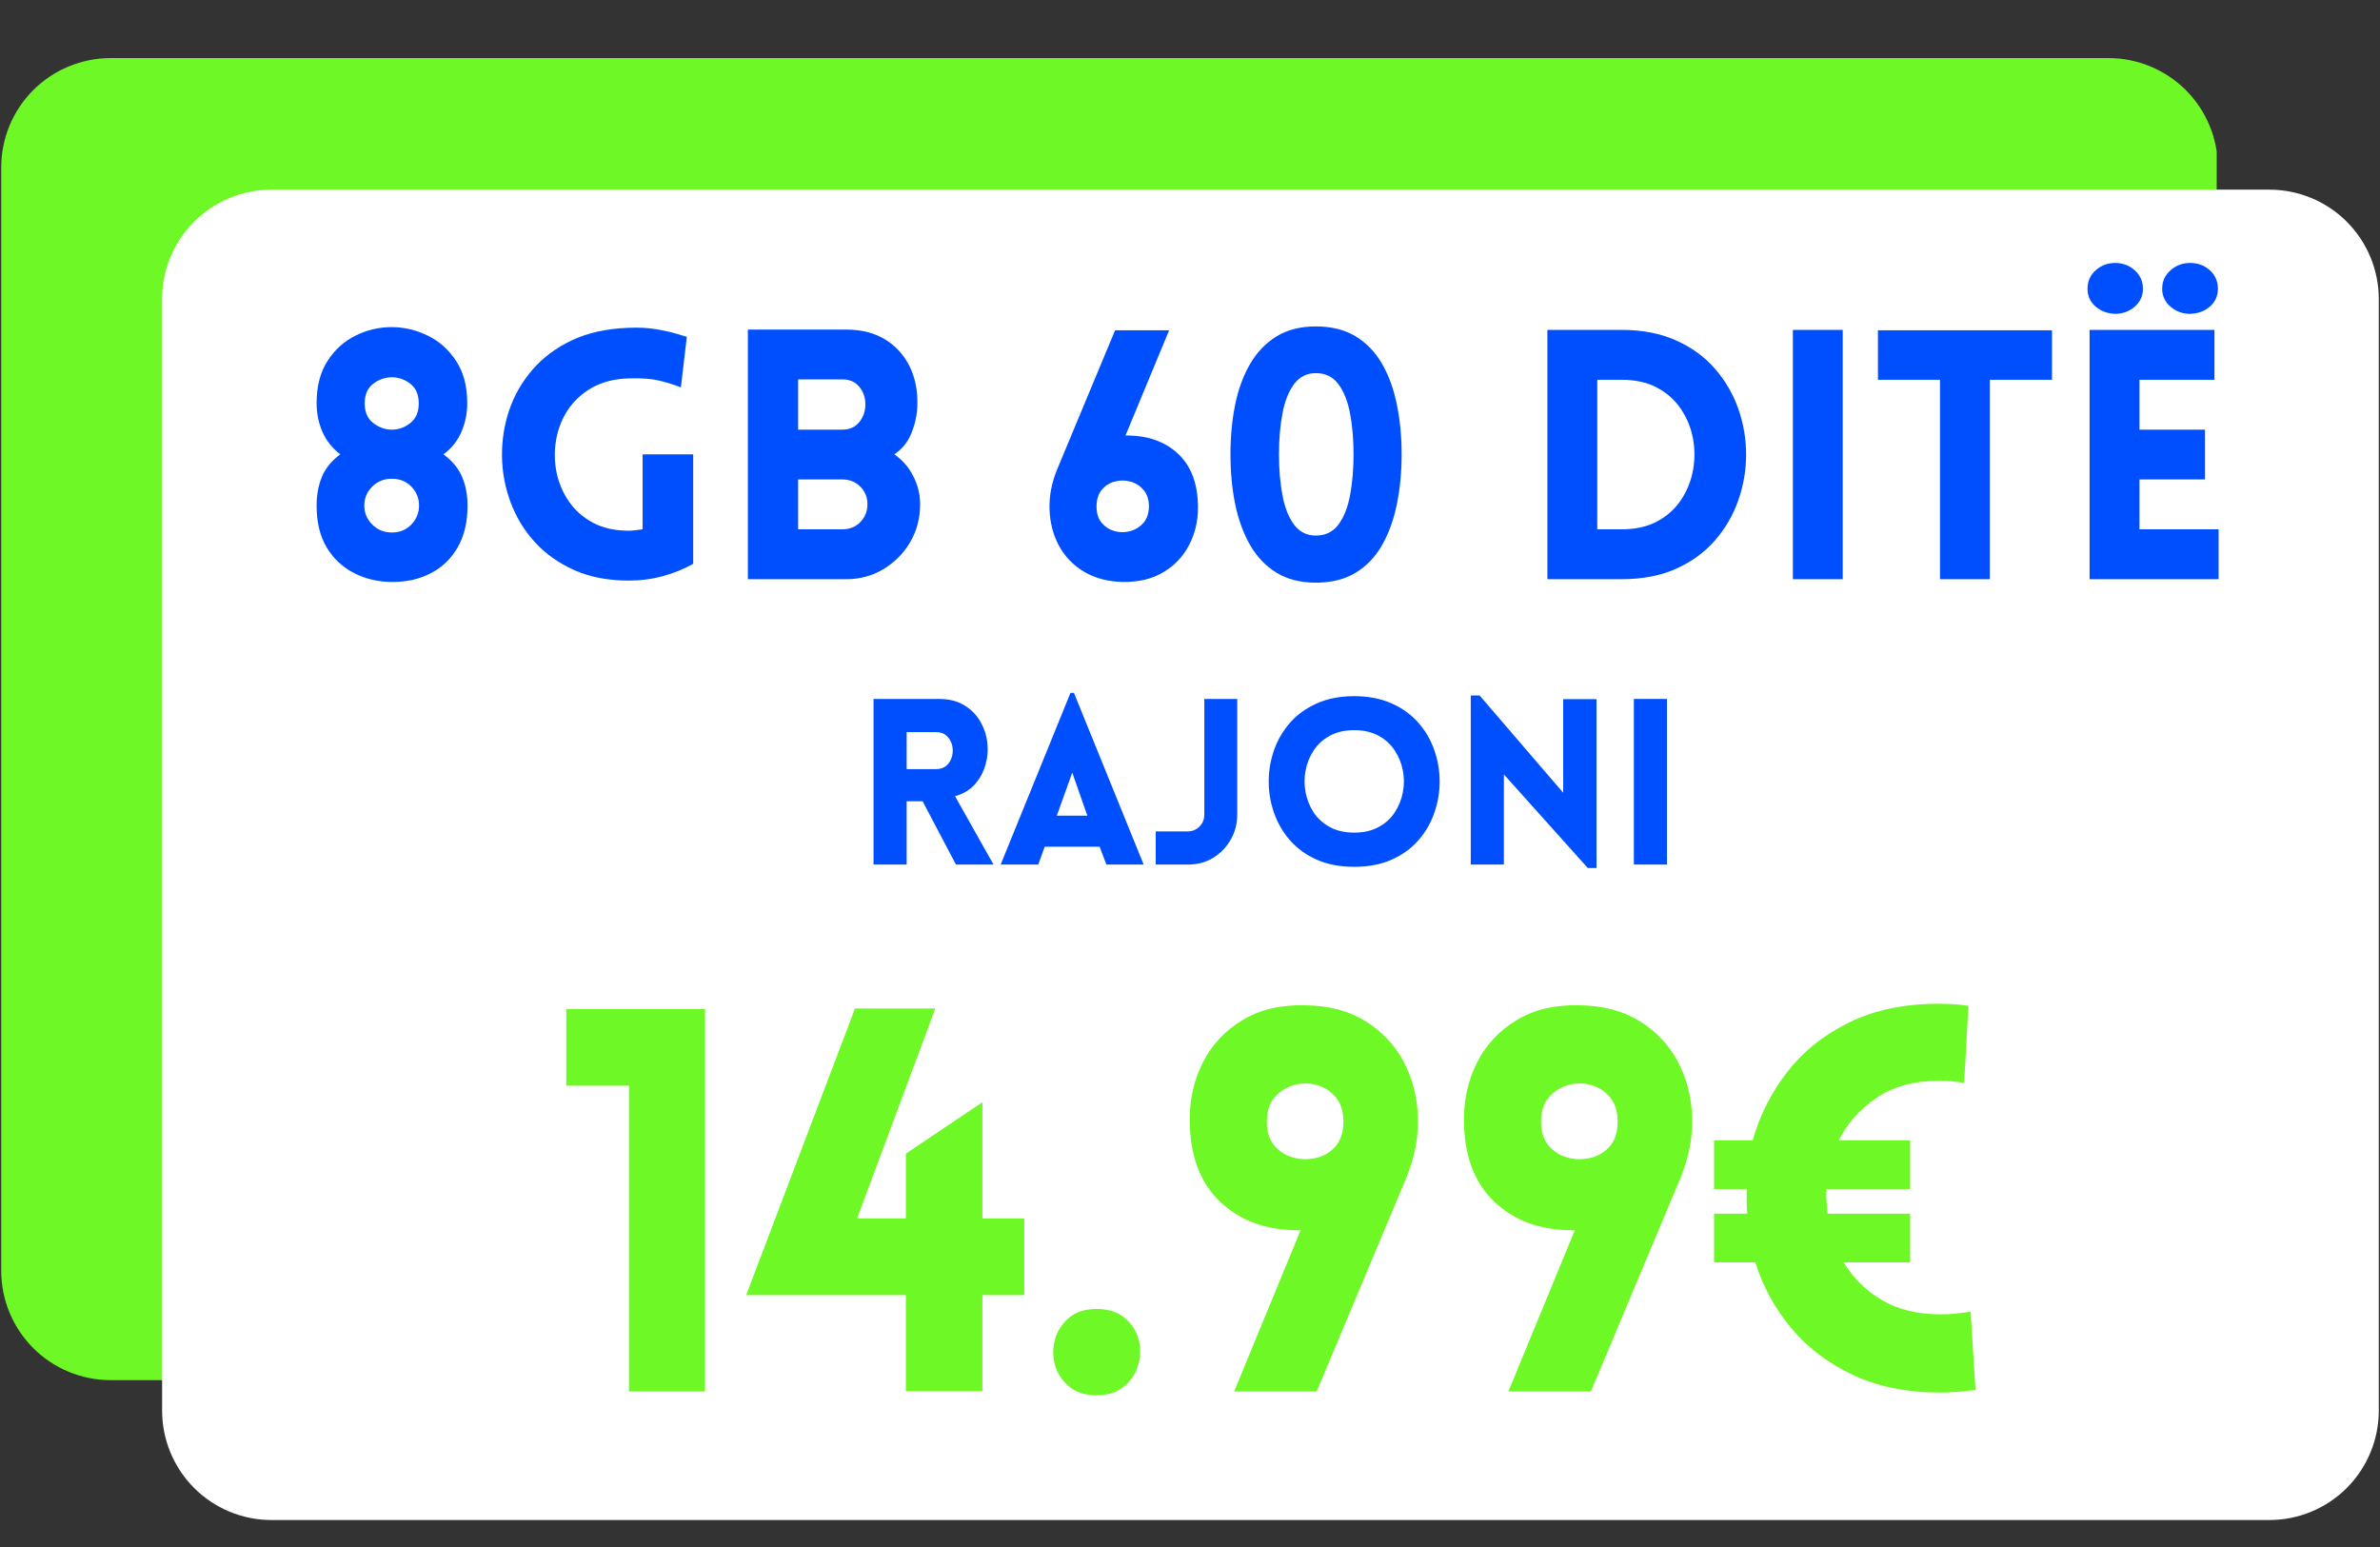
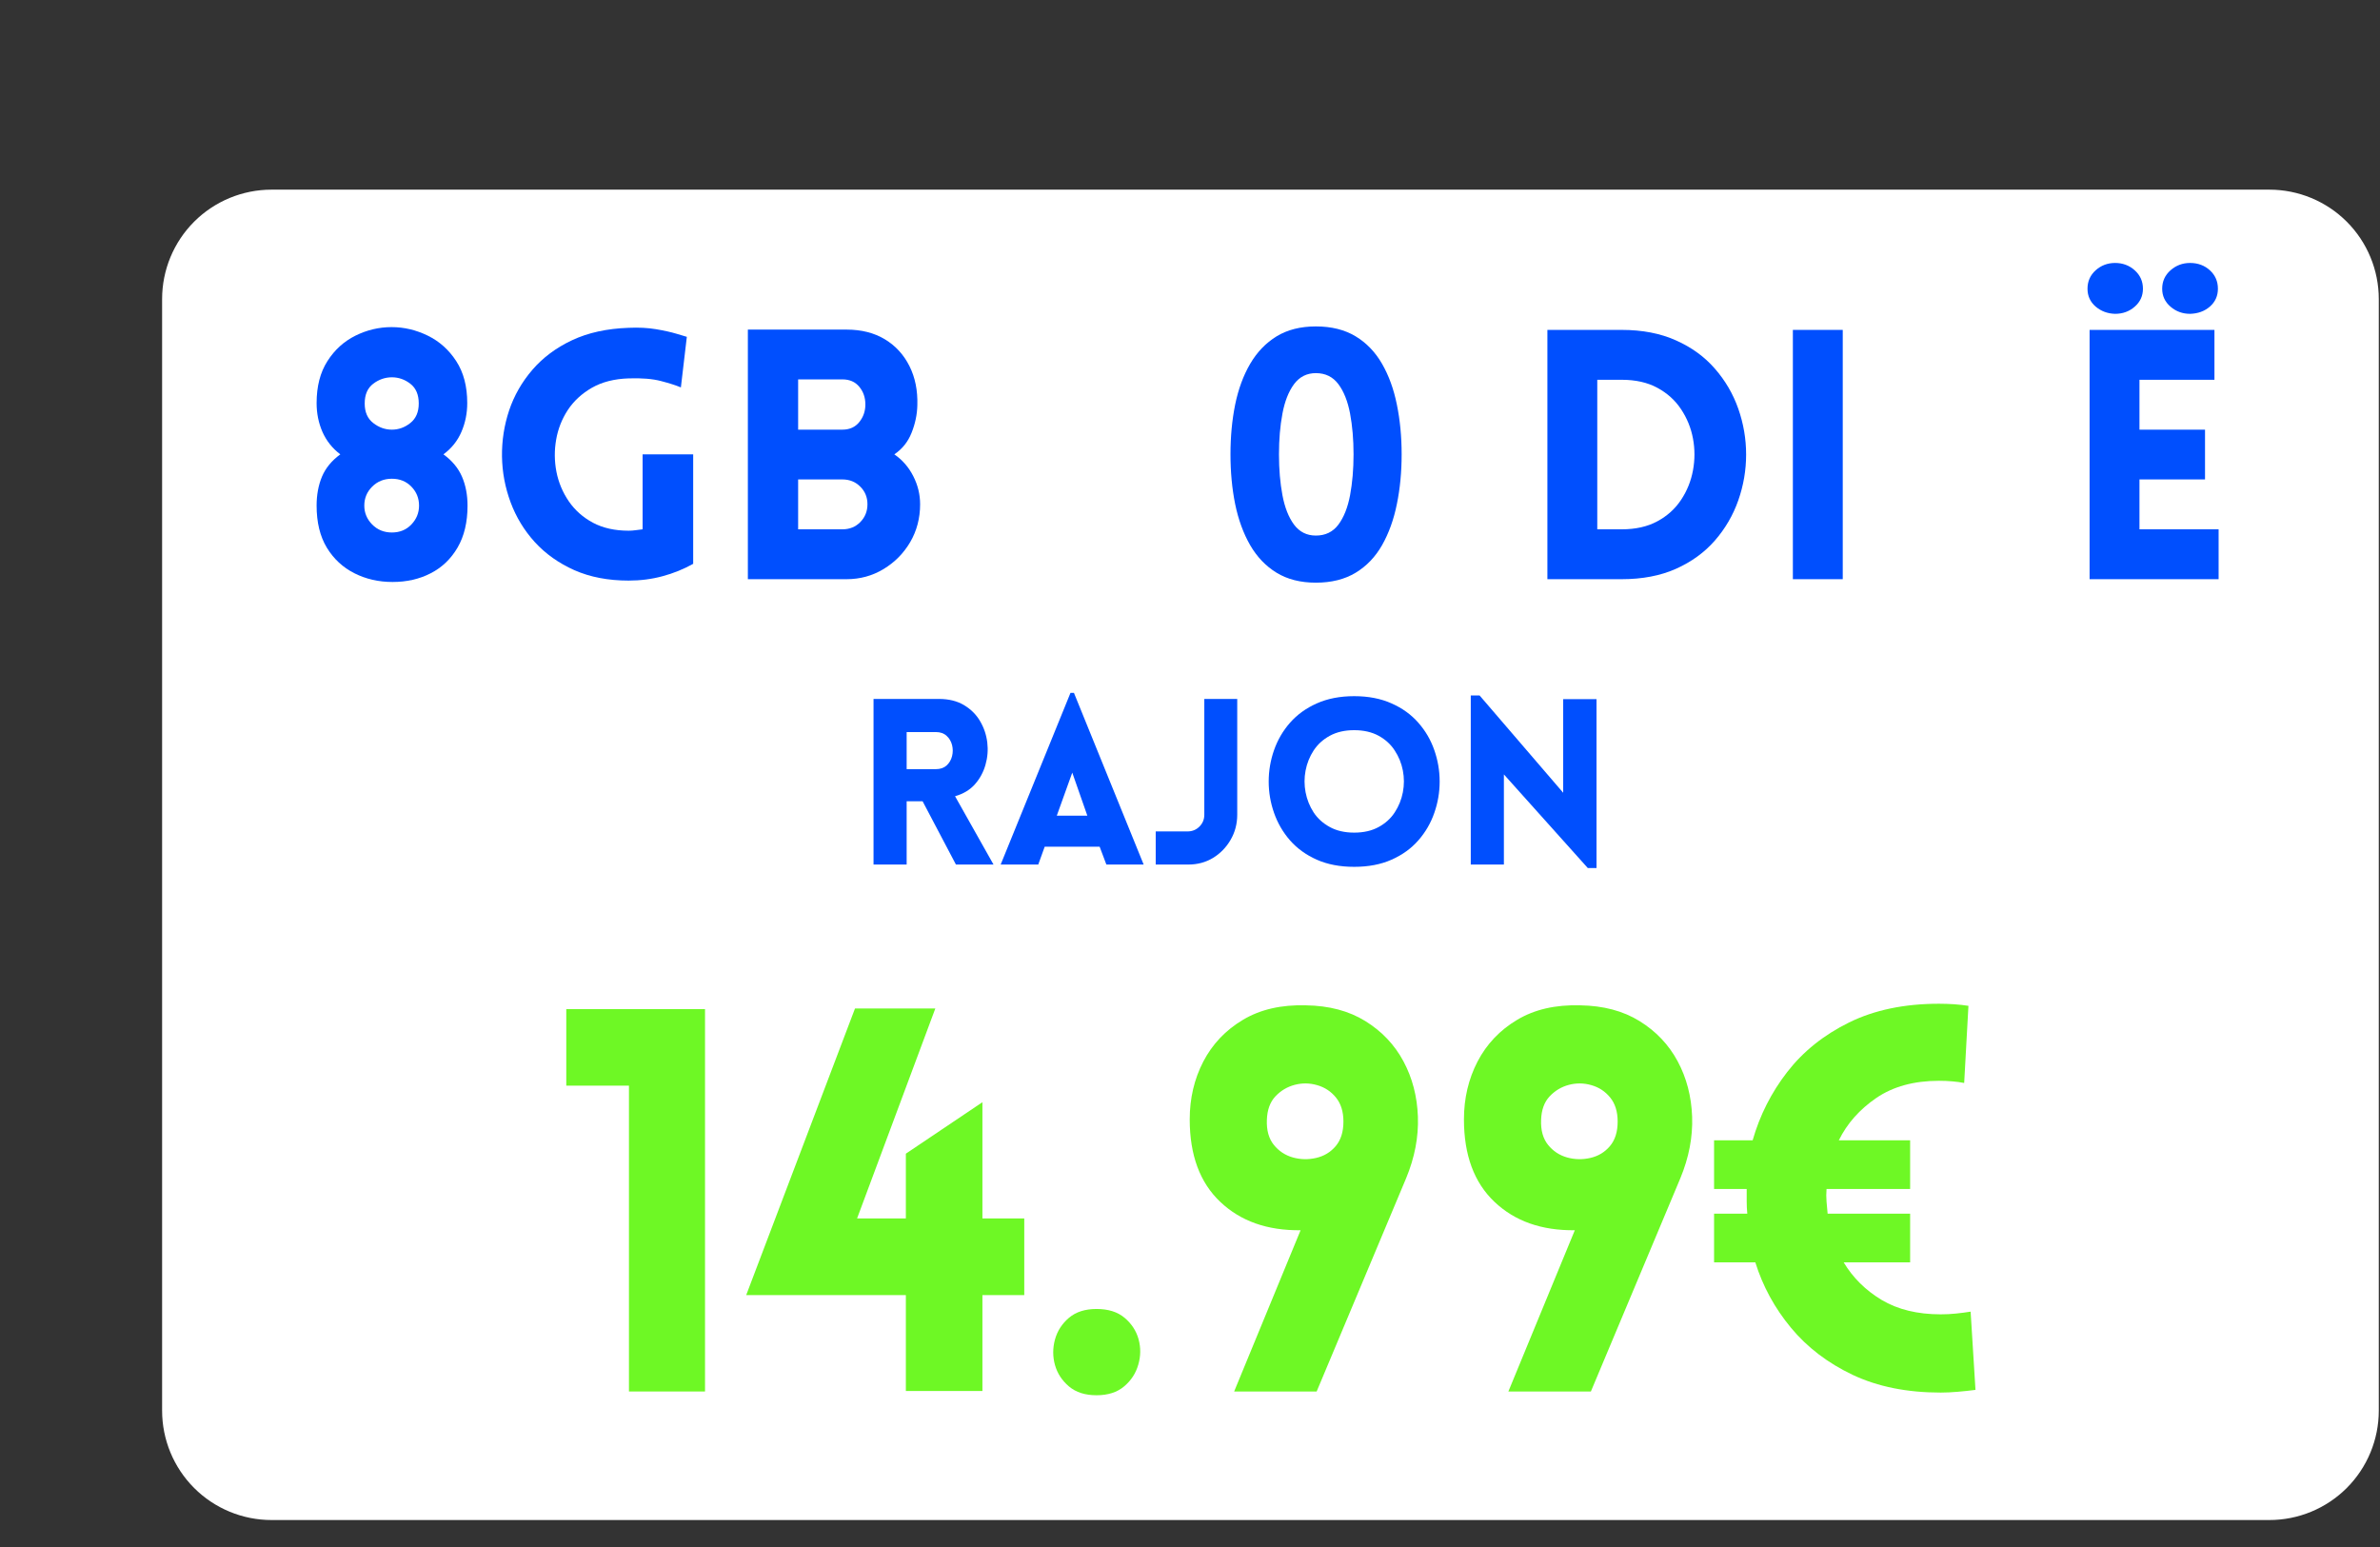
<svg xmlns="http://www.w3.org/2000/svg" width="500" viewBox="0 0 375 243.75" height="325" preserveAspectRatio="xMidYMid meet">
  <rect x="0" y="0" width="375" height="243.75" fill="#333333" stroke="none" />
  <defs>
    <g />
    <clipPath id="9dea390f34">
-       <path d="M 0.191 9.152 L 350 9.152 L 350 217.461 L 0.191 217.461 Z M 0.191 9.152 " clip-rule="nonzero" />
-     </clipPath>
+       </clipPath>
    <clipPath id="73ea4d1286">
-       <path d="M 17.426 9.152 L 332.223 9.152 C 336.793 9.152 341.176 10.969 344.41 14.199 C 347.641 17.434 349.457 21.816 349.457 26.387 L 349.457 200.227 C 349.457 204.797 347.641 209.18 344.41 212.414 C 341.176 215.645 336.793 217.461 332.223 217.461 L 17.426 217.461 C 12.855 217.461 8.473 215.645 5.238 212.414 C 2.008 209.18 0.191 204.797 0.191 200.227 L 0.191 26.387 C 0.191 21.816 2.008 17.434 5.238 14.199 C 8.473 10.969 12.855 9.152 17.426 9.152 Z M 17.426 9.152 " clip-rule="nonzero" />
-     </clipPath>
+       </clipPath>
    <clipPath id="8df175df92">
      <path d="M 25.543 29.883 L 374.809 29.883 L 374.809 239.5 L 25.543 239.5 Z M 25.543 29.883 " clip-rule="nonzero" />
    </clipPath>
    <clipPath id="226ecf986f">
      <path d="M 42.777 29.883 L 357.574 29.883 C 362.145 29.883 366.527 31.699 369.762 34.93 C 372.992 38.164 374.809 42.547 374.809 47.117 L 374.809 222.266 C 374.809 226.836 372.992 231.219 369.762 234.453 C 366.527 237.684 362.145 239.5 357.574 239.5 L 42.777 239.5 C 38.207 239.5 33.824 237.684 30.59 234.453 C 27.359 231.219 25.543 226.836 25.543 222.266 L 25.543 47.117 C 25.543 42.547 27.359 38.164 30.59 34.93 C 33.824 31.699 38.207 29.883 42.777 29.883 Z M 42.777 29.883 " clip-rule="nonzero" />
    </clipPath>
  </defs>
  <g clip-path="url(#9dea390f34)">
    <g clip-path="url(#73ea4d1286)">
      <path fill="#6ef825" d="M 0.191 9.152 L 349.27 9.152 L 349.27 217.461 L 0.191 217.461 Z M 0.191 9.152 " fill-opacity="1" fill-rule="nonzero" />
    </g>
  </g>
  <g fill="#6ef825" fill-opacity="1">
    <g transform="translate(159.064, 114.795)">
      <g />
    </g>
  </g>
  <g fill="#6ef825" fill-opacity="1">
    <g transform="translate(160.496, 114.795)">
      <g />
    </g>
  </g>
  <g fill="#6ef825" fill-opacity="1">
    <g transform="translate(161.928, 114.795)">
      <g />
    </g>
  </g>
  <g fill="#6ef825" fill-opacity="1">
    <g transform="translate(163.36, 114.795)">
      <g />
    </g>
  </g>
  <g fill="#6ef825" fill-opacity="1">
    <g transform="translate(164.792, 114.795)">
      <g />
    </g>
  </g>
  <g fill="#6ef825" fill-opacity="1">
    <g transform="translate(166.224, 114.795)">
      <g />
    </g>
  </g>
  <g fill="#6ef825" fill-opacity="1">
    <g transform="translate(167.656, 114.795)">
      <g />
    </g>
  </g>
  <g fill="#6ef825" fill-opacity="1">
    <g transform="translate(169.088, 114.795)">
      <g />
    </g>
  </g>
  <g fill="#6ef825" fill-opacity="1">
    <g transform="translate(170.519, 114.795)">
      <g />
    </g>
  </g>
  <g fill="#6ef825" fill-opacity="1">
    <g transform="translate(171.951, 114.795)">
      <g />
    </g>
  </g>
  <g fill="#6ef825" fill-opacity="1">
    <g transform="translate(173.383, 114.795)">
      <g />
    </g>
  </g>
  <g fill="#6ef825" fill-opacity="1">
    <g transform="translate(174.815, 114.795)">
      <g />
    </g>
  </g>
  <g fill="#6ef825" fill-opacity="1">
    <g transform="translate(176.247, 114.795)">
      <g />
    </g>
  </g>
  <g fill="#6ef825" fill-opacity="1">
    <g transform="translate(177.679, 114.795)">
      <g />
    </g>
  </g>
  <g fill="#6ef825" fill-opacity="1">
    <g transform="translate(179.111, 114.795)">
      <g />
    </g>
  </g>
  <g fill="#6ef825" fill-opacity="1">
    <g transform="translate(180.543, 114.795)">
      <g />
    </g>
  </g>
  <g fill="#6ef825" fill-opacity="1">
    <g transform="translate(181.975, 114.795)">
      <g />
    </g>
  </g>
  <g fill="#6ef825" fill-opacity="1">
    <g transform="translate(183.406, 114.795)">
      <g />
    </g>
  </g>
  <g fill="#6ef825" fill-opacity="1">
    <g transform="translate(184.838, 114.795)">
      <g />
    </g>
  </g>
  <g fill="#6ef825" fill-opacity="1">
    <g transform="translate(186.27, 114.795)">
      <g />
    </g>
  </g>
  <g fill="#6ef825" fill-opacity="1">
    <g transform="translate(187.702, 114.795)">
      <g />
    </g>
  </g>
  <g fill="#6ef825" fill-opacity="1">
    <g transform="translate(189.134, 114.795)">
      <g />
    </g>
  </g>
  <g clip-path="url(#8df175df92)">
    <g clip-path="url(#226ecf986f)">
      <path fill="#ffffff" d="M 25.543 29.883 L 375.176 29.883 L 375.176 239.5 L 25.543 239.5 Z M 25.543 29.883 " fill-opacity="1" fill-rule="nonzero" />
    </g>
  </g>
  <g fill="#6ef825" fill-opacity="1">
    <g transform="translate(184.416, 136.275)">
      <g />
    </g>
  </g>
  <g fill="#6ef825" fill-opacity="1">
    <g transform="translate(185.848, 136.275)">
      <g />
    </g>
  </g>
  <g fill="#6ef825" fill-opacity="1">
    <g transform="translate(187.28, 136.275)">
      <g />
    </g>
  </g>
  <g fill="#6ef825" fill-opacity="1">
    <g transform="translate(188.712, 136.275)">
      <g />
    </g>
  </g>
  <g fill="#6ef825" fill-opacity="1">
    <g transform="translate(190.144, 136.275)">
      <g />
    </g>
  </g>
  <g fill="#6ef825" fill-opacity="1">
    <g transform="translate(191.576, 136.275)">
      <g />
    </g>
  </g>
  <g fill="#6ef825" fill-opacity="1">
    <g transform="translate(193.008, 136.275)">
      <g />
    </g>
  </g>
  <g fill="#6ef825" fill-opacity="1">
    <g transform="translate(194.44, 136.275)">
      <g />
    </g>
  </g>
  <g fill="#6ef825" fill-opacity="1">
    <g transform="translate(195.871, 136.275)">
      <g />
    </g>
  </g>
  <g fill="#6ef825" fill-opacity="1">
    <g transform="translate(197.303, 136.275)">
      <g />
    </g>
  </g>
  <g fill="#6ef825" fill-opacity="1">
    <g transform="translate(198.735, 136.275)">
      <g />
    </g>
  </g>
  <g fill="#6ef825" fill-opacity="1">
    <g transform="translate(200.167, 136.275)">
      <g />
    </g>
  </g>
  <g fill="#6ef825" fill-opacity="1">
    <g transform="translate(201.599, 136.275)">
      <g />
    </g>
  </g>
  <g fill="#6ef825" fill-opacity="1">
    <g transform="translate(203.031, 136.275)">
      <g />
    </g>
  </g>
  <g fill="#6ef825" fill-opacity="1">
    <g transform="translate(204.463, 136.275)">
      <g />
    </g>
  </g>
  <g fill="#6ef825" fill-opacity="1">
    <g transform="translate(205.895, 136.275)">
      <g />
    </g>
  </g>
  <g fill="#6ef825" fill-opacity="1">
    <g transform="translate(207.327, 136.275)">
      <g />
    </g>
  </g>
  <g fill="#6ef825" fill-opacity="1">
    <g transform="translate(208.759, 136.275)">
      <g />
    </g>
  </g>
  <g fill="#6ef825" fill-opacity="1">
    <g transform="translate(210.19, 136.275)">
      <g />
    </g>
  </g>
  <g fill="#6ef825" fill-opacity="1">
    <g transform="translate(211.622, 136.275)">
      <g />
    </g>
  </g>
  <g fill="#6ef825" fill-opacity="1">
    <g transform="translate(213.054, 136.275)">
      <g />
    </g>
  </g>
  <g fill="#6ef825" fill-opacity="1">
    <g transform="translate(214.486, 136.275)">
      <g />
    </g>
  </g>
  <g fill="#004ffe" fill-opacity="1">
    <g transform="translate(47.792, 91.26)">
      <g>
        <path d="M 25.828 -27.75 C 25.828 -26.133 25.52 -24.617 24.906 -23.203 C 24.301 -21.797 23.359 -20.617 22.078 -19.672 C 23.441 -18.68 24.414 -17.508 25 -16.156 C 25.582 -14.801 25.875 -13.281 25.875 -11.594 C 25.875 -8.988 25.352 -6.789 24.312 -5 C 23.27 -3.207 21.859 -1.852 20.078 -0.938 C 18.305 -0.02 16.301 0.438 14.062 0.438 C 11.863 0.438 9.859 -0.02 8.047 -0.938 C 6.234 -1.852 4.785 -3.195 3.703 -4.969 C 2.629 -6.75 2.094 -8.957 2.094 -11.594 C 2.094 -13.281 2.375 -14.801 2.938 -16.156 C 3.508 -17.508 4.473 -18.68 5.828 -19.672 C 4.578 -20.617 3.641 -21.797 3.016 -23.203 C 2.398 -24.617 2.094 -26.133 2.094 -27.75 C 2.094 -30.383 2.66 -32.586 3.797 -34.359 C 4.93 -36.141 6.406 -37.477 8.219 -38.375 C 10.031 -39.27 11.926 -39.719 13.906 -39.719 C 15.875 -39.719 17.773 -39.27 19.609 -38.375 C 21.441 -37.477 22.938 -36.141 24.094 -34.359 C 25.25 -32.586 25.828 -30.383 25.828 -27.75 Z M 13.953 -23.562 C 15.016 -23.562 15.984 -23.91 16.859 -24.609 C 17.742 -25.305 18.188 -26.332 18.188 -27.688 C 18.188 -29.082 17.742 -30.117 16.859 -30.797 C 15.984 -31.473 15.016 -31.812 13.953 -31.812 C 12.891 -31.812 11.91 -31.473 11.016 -30.797 C 10.117 -30.117 9.672 -29.082 9.672 -27.688 C 9.672 -26.332 10.117 -25.305 11.016 -24.609 C 11.91 -23.91 12.891 -23.562 13.953 -23.562 Z M 13.953 -7.359 C 15.203 -7.359 16.227 -7.781 17.031 -8.625 C 17.832 -9.469 18.234 -10.457 18.234 -11.594 C 18.234 -12.758 17.832 -13.754 17.031 -14.578 C 16.227 -15.41 15.203 -15.828 13.953 -15.828 C 12.711 -15.828 11.676 -15.41 10.844 -14.578 C 10.02 -13.754 9.609 -12.758 9.609 -11.594 C 9.609 -10.457 10.02 -9.469 10.844 -8.625 C 11.676 -7.781 12.711 -7.359 13.953 -7.359 Z M 13.953 -7.359 " />
      </g>
    </g>
  </g>
  <g fill="#004ffe" fill-opacity="1">
    <g transform="translate(76.47, 91.26)">
      <g>
        <path d="M 32.75 -2.422 C 31.238 -1.578 29.629 -0.926 27.922 -0.469 C 26.223 -0.008 24.441 0.219 22.578 0.219 C 19.359 0.219 16.508 -0.328 14.031 -1.422 C 11.562 -2.523 9.484 -4 7.797 -5.844 C 6.117 -7.695 4.848 -9.785 3.984 -12.109 C 3.117 -14.441 2.664 -16.852 2.625 -19.344 C 2.594 -21.832 2.969 -24.25 3.75 -26.594 C 4.539 -28.938 5.758 -31.066 7.406 -32.984 C 9.062 -34.91 11.148 -36.469 13.672 -37.656 C 16.203 -38.844 19.172 -39.492 22.578 -39.609 C 24.148 -39.68 25.586 -39.609 26.891 -39.391 C 28.191 -39.172 29.27 -38.93 30.125 -38.672 C 30.988 -38.422 31.531 -38.258 31.75 -38.188 L 30.812 -30.219 C 30.051 -30.539 29.008 -30.875 27.688 -31.219 C 26.363 -31.57 24.66 -31.711 22.578 -31.641 C 20.305 -31.566 18.375 -31.07 16.781 -30.156 C 15.188 -29.238 13.922 -28.066 12.984 -26.641 C 12.055 -25.211 11.445 -23.656 11.156 -21.969 C 10.863 -20.289 10.879 -18.609 11.203 -16.922 C 11.535 -15.234 12.188 -13.68 13.156 -12.266 C 14.125 -10.859 15.395 -9.734 16.969 -8.891 C 18.551 -8.055 20.422 -7.641 22.578 -7.641 C 22.941 -7.641 23.305 -7.664 23.672 -7.719 C 24.047 -7.77 24.414 -7.816 24.781 -7.859 L 24.781 -19.672 L 32.75 -19.672 Z M 32.75 -2.422 " />
      </g>
    </g>
  </g>
  <g fill="#004ffe" fill-opacity="1">
    <g transform="translate(113.445, 91.26)">
      <g>
        <path d="M 4.391 0 L 4.391 -39.328 L 19.938 -39.328 C 22.281 -39.328 24.297 -38.816 25.984 -37.797 C 27.672 -36.773 28.961 -35.363 29.859 -33.562 C 30.754 -31.77 31.164 -29.719 31.094 -27.406 C 31.062 -25.945 30.758 -24.504 30.188 -23.078 C 29.625 -21.648 28.719 -20.516 27.469 -19.672 C 28.75 -18.785 29.742 -17.641 30.453 -16.234 C 31.172 -14.828 31.531 -13.352 31.531 -11.812 C 31.531 -9.613 31.008 -7.625 29.969 -5.844 C 28.926 -4.07 27.523 -2.656 25.766 -1.594 C 24.004 -0.531 22.062 0 19.938 0 Z M 12.312 -31.484 L 12.312 -23.562 L 19.281 -23.562 C 20.414 -23.562 21.301 -23.957 21.938 -24.75 C 22.582 -25.539 22.906 -26.469 22.906 -27.531 C 22.906 -28.625 22.582 -29.555 21.938 -30.328 C 21.301 -31.098 20.414 -31.484 19.281 -31.484 Z M 12.312 -15.719 L 12.312 -7.859 L 19.281 -7.859 C 20.414 -7.859 21.359 -8.238 22.109 -9 C 22.859 -9.77 23.234 -10.707 23.234 -11.812 C 23.234 -12.906 22.859 -13.828 22.109 -14.578 C 21.359 -15.336 20.414 -15.719 19.281 -15.719 Z M 12.312 -15.719 " />
      </g>
    </g>
  </g>
  <g fill="#004ffe" fill-opacity="1">
    <g transform="translate(147.562, 91.26)">
      <g />
    </g>
  </g>
  <g fill="#004ffe" fill-opacity="1">
    <g transform="translate(163.165, 91.26)">
      <g>
-         <path d="M 14.172 -22.641 C 17.617 -22.672 20.383 -21.707 22.469 -19.75 C 24.551 -17.789 25.594 -14.961 25.594 -11.266 C 25.594 -9.141 25.125 -7.176 24.188 -5.375 C 23.258 -3.582 21.906 -2.156 20.125 -1.094 C 18.352 -0.031 16.203 0.477 13.672 0.438 C 11.328 0.363 9.301 -0.18 7.594 -1.203 C 5.895 -2.234 4.586 -3.598 3.672 -5.297 C 2.766 -7.004 2.273 -8.898 2.203 -10.984 C 2.129 -13.078 2.531 -15.188 3.406 -17.312 L 12.531 -39.219 L 21.047 -39.219 Z M 17.859 -11.312 C 17.891 -12.414 17.629 -13.305 17.078 -13.984 C 16.535 -14.66 15.852 -15.117 15.031 -15.359 C 14.207 -15.598 13.379 -15.613 12.547 -15.406 C 11.723 -15.207 11.023 -14.773 10.453 -14.109 C 9.891 -13.453 9.609 -12.555 9.609 -11.422 C 9.609 -10.359 9.883 -9.504 10.438 -8.859 C 10.988 -8.223 11.656 -7.797 12.438 -7.578 C 13.227 -7.359 14.023 -7.348 14.828 -7.547 C 15.641 -7.754 16.336 -8.164 16.922 -8.781 C 17.504 -9.406 17.816 -10.25 17.859 -11.312 Z M 17.859 -11.312 " />
-       </g>
+         </g>
    </g>
  </g>
  <g fill="#004ffe" fill-opacity="1">
    <g transform="translate(191.019, 91.26)">
      <g>
        <path d="M 16.312 0.547 C 13.895 0.547 11.832 0.023 10.125 -1.016 C 8.426 -2.055 7.035 -3.508 5.953 -5.375 C 4.879 -7.25 4.094 -9.406 3.594 -11.844 C 3.102 -14.281 2.859 -16.891 2.859 -19.672 C 2.859 -22.453 3.102 -25.062 3.594 -27.5 C 4.094 -29.938 4.879 -32.078 5.953 -33.922 C 7.035 -35.773 8.426 -37.223 10.125 -38.266 C 11.832 -39.305 13.895 -39.828 16.312 -39.828 C 18.77 -39.828 20.859 -39.305 22.578 -38.266 C 24.297 -37.223 25.688 -35.773 26.75 -33.922 C 27.812 -32.078 28.586 -29.938 29.078 -27.5 C 29.578 -25.062 29.828 -22.453 29.828 -19.672 C 29.828 -16.891 29.578 -14.281 29.078 -11.844 C 28.586 -9.406 27.812 -7.25 26.75 -5.375 C 25.688 -3.508 24.297 -2.055 22.578 -1.016 C 20.859 0.023 18.77 0.547 16.312 0.547 Z M 16.312 -6.875 C 17.812 -6.875 18.992 -7.445 19.859 -8.594 C 20.723 -9.75 21.336 -11.297 21.703 -13.234 C 22.066 -15.18 22.25 -17.328 22.25 -19.672 C 22.25 -22.016 22.066 -24.156 21.703 -26.094 C 21.336 -28.031 20.723 -29.578 19.859 -30.734 C 18.992 -31.891 17.812 -32.469 16.312 -32.469 C 14.883 -32.469 13.738 -31.891 12.875 -30.734 C 12.02 -29.578 11.41 -28.031 11.047 -26.094 C 10.68 -24.156 10.5 -22.016 10.5 -19.672 C 10.5 -17.328 10.68 -15.18 11.047 -13.234 C 11.41 -11.297 12.02 -9.75 12.875 -8.594 C 13.738 -7.445 14.883 -6.875 16.312 -6.875 Z M 16.312 -6.875 " />
      </g>
    </g>
  </g>
  <g fill="#004ffe" fill-opacity="1">
    <g transform="translate(223.818, 91.26)">
      <g />
    </g>
  </g>
  <g fill="#004ffe" fill-opacity="1">
    <g transform="translate(239.421, 91.26)">
      <g>
        <path d="M 16.094 -39.281 C 19.352 -39.281 22.207 -38.727 24.656 -37.625 C 27.113 -36.531 29.156 -35.047 30.781 -33.172 C 32.414 -31.305 33.645 -29.203 34.469 -26.859 C 35.289 -24.516 35.703 -22.109 35.703 -19.641 C 35.703 -17.172 35.289 -14.766 34.469 -12.422 C 33.645 -10.078 32.414 -7.969 30.781 -6.094 C 29.156 -4.227 27.113 -2.742 24.656 -1.641 C 22.207 -0.547 19.352 0 16.094 0 L 4.391 0 L 4.391 -39.281 Z M 16.094 -31.422 L 12.25 -31.422 L 12.25 -7.859 L 16.094 -7.859 C 18.289 -7.859 20.164 -8.281 21.719 -9.125 C 23.281 -9.969 24.523 -11.094 25.453 -12.5 C 26.391 -13.906 27.016 -15.453 27.328 -17.141 C 27.641 -18.828 27.641 -20.504 27.328 -22.172 C 27.016 -23.836 26.391 -25.375 25.453 -26.781 C 24.523 -28.188 23.281 -29.312 21.719 -30.156 C 20.164 -31 18.289 -31.422 16.094 -31.422 Z M 16.094 -31.422 " />
      </g>
    </g>
  </g>
  <g fill="#004ffe" fill-opacity="1">
    <g transform="translate(278.099, 91.26)">
      <g>
        <path d="M 12.25 0 L 4.391 0 L 4.391 -39.281 L 12.25 -39.281 Z M 12.25 0 " />
      </g>
    </g>
  </g>
  <g fill="#004ffe" fill-opacity="1">
    <g transform="translate(294.8, 91.26)">
      <g>
-         <path d="M 18.734 0 L 10.875 0 L 10.875 -31.422 L 1.094 -31.422 L 1.094 -39.219 L 28.516 -39.219 L 28.516 -31.422 L 18.734 -31.422 Z M 18.734 0 " />
-       </g>
+         </g>
    </g>
  </g>
  <g fill="#004ffe" fill-opacity="1">
    <g transform="translate(324.852, 91.26)">
      <g>
        <path d="M 4.062 -45.766 C 4.062 -46.93 4.488 -47.898 5.344 -48.672 C 6.207 -49.441 7.227 -49.828 8.406 -49.828 C 9.613 -49.828 10.645 -49.441 11.5 -48.672 C 12.363 -47.898 12.797 -46.93 12.797 -45.766 C 12.797 -44.629 12.363 -43.688 11.5 -42.938 C 10.645 -42.188 9.613 -41.812 8.406 -41.812 C 7.227 -41.844 6.207 -42.223 5.344 -42.953 C 4.488 -43.691 4.062 -44.629 4.062 -45.766 Z M 15.828 -45.766 C 15.828 -46.93 16.266 -47.898 17.141 -48.672 C 18.016 -49.441 19.039 -49.828 20.219 -49.828 C 21.457 -49.828 22.5 -49.441 23.344 -48.672 C 24.188 -47.898 24.609 -46.93 24.609 -45.766 C 24.609 -44.629 24.188 -43.691 23.344 -42.953 C 22.5 -42.223 21.457 -41.844 20.219 -41.812 C 19.039 -41.812 18.016 -42.188 17.141 -42.938 C 16.266 -43.688 15.828 -44.629 15.828 -45.766 Z M 24.719 0 L 4.391 0 L 4.391 -39.281 L 24.062 -39.281 L 24.062 -31.422 L 12.25 -31.422 L 12.25 -23.562 L 22.578 -23.562 L 22.578 -15.719 L 12.25 -15.719 L 12.25 -7.859 L 24.719 -7.859 Z M 24.719 0 " />
      </g>
    </g>
  </g>
  <g fill="#004ffe" fill-opacity="1">
    <g transform="translate(134.714, 136.221)">
      <g>
        <path d="M 15.906 0 L 10.656 -9.969 L 8.141 -9.969 L 8.141 0 L 2.922 0 L 2.922 -26.094 L 13.219 -26.094 C 14.77 -26.094 16.086 -25.77 17.172 -25.125 C 18.254 -24.477 19.098 -23.641 19.703 -22.609 C 20.316 -21.578 20.695 -20.457 20.844 -19.25 C 20.988 -18.051 20.895 -16.875 20.562 -15.719 C 20.238 -14.562 19.68 -13.535 18.891 -12.641 C 18.098 -11.754 17.055 -11.129 15.766 -10.766 L 21.828 0 Z M 8.141 -15.031 L 12.734 -15.031 C 13.441 -15.031 14.008 -15.223 14.438 -15.609 C 14.863 -16.004 15.148 -16.492 15.297 -17.078 C 15.441 -17.66 15.441 -18.242 15.297 -18.828 C 15.148 -19.41 14.863 -19.895 14.438 -20.281 C 14.008 -20.676 13.441 -20.875 12.734 -20.875 L 8.141 -20.875 Z M 8.141 -15.031 " />
      </g>
    </g>
  </g>
  <g fill="#004ffe" fill-opacity="1">
    <g transform="translate(157.09, 136.221)">
      <g>
        <path d="M 0.578 0 L 11.578 -27.047 L 12.125 -27.047 L 23.109 0 L 17.234 0 L 16.172 -2.812 L 7.516 -2.812 L 6.5 0 Z M 9.422 -7.703 L 14.234 -7.703 L 11.859 -14.484 Z M 9.422 -7.703 " />
      </g>
    </g>
  </g>
  <g fill="#004ffe" fill-opacity="1">
    <g transform="translate(180.926, 136.221)">
      <g>
        <path d="M 1.172 0 L 1.172 -5.219 L 6.172 -5.219 C 6.922 -5.219 7.551 -5.473 8.062 -5.984 C 8.57 -6.492 8.828 -7.113 8.828 -7.844 L 8.828 -26.094 L 14.016 -26.094 L 14.016 -7.844 C 14.016 -6.406 13.664 -5.086 12.969 -3.891 C 12.281 -2.703 11.359 -1.754 10.203 -1.047 C 9.047 -0.348 7.75 0 6.312 0 Z M 1.172 0 " />
      </g>
    </g>
  </g>
  <g fill="#004ffe" fill-opacity="1">
    <g transform="translate(197.899, 136.221)">
      <g>
        <path d="M 15.469 0.359 C 13.238 0.359 11.273 -0.016 9.578 -0.766 C 7.891 -1.516 6.484 -2.531 5.359 -3.812 C 4.242 -5.094 3.406 -6.535 2.844 -8.141 C 2.281 -9.742 2 -11.391 2 -13.078 C 2 -14.773 2.281 -16.426 2.844 -18.031 C 3.406 -19.633 4.242 -21.07 5.359 -22.344 C 6.484 -23.625 7.891 -24.641 9.578 -25.391 C 11.273 -26.148 13.238 -26.531 15.469 -26.531 C 17.707 -26.531 19.672 -26.148 21.359 -25.391 C 23.055 -24.641 24.461 -23.625 25.578 -22.344 C 26.703 -21.07 27.539 -19.633 28.094 -18.031 C 28.656 -16.426 28.938 -14.773 28.938 -13.078 C 28.938 -11.391 28.656 -9.742 28.094 -8.141 C 27.539 -6.535 26.703 -5.094 25.578 -3.812 C 24.461 -2.531 23.055 -1.516 21.359 -0.766 C 19.672 -0.016 17.707 0.359 15.469 0.359 Z M 15.469 -5.031 C 16.957 -5.031 18.238 -5.32 19.312 -5.906 C 20.383 -6.488 21.234 -7.258 21.859 -8.219 C 22.492 -9.188 22.922 -10.242 23.141 -11.391 C 23.359 -12.535 23.359 -13.676 23.141 -14.812 C 22.922 -15.957 22.492 -17.008 21.859 -17.969 C 21.234 -18.938 20.383 -19.711 19.312 -20.297 C 18.238 -20.879 16.957 -21.172 15.469 -21.172 C 13.988 -21.172 12.711 -20.879 11.641 -20.297 C 10.566 -19.711 9.711 -18.938 9.078 -17.969 C 8.453 -17.008 8.031 -15.957 7.812 -14.812 C 7.594 -13.676 7.594 -12.535 7.812 -11.391 C 8.031 -10.242 8.453 -9.188 9.078 -8.219 C 9.711 -7.258 10.566 -6.488 11.641 -5.906 C 12.711 -5.32 13.988 -5.031 15.469 -5.031 Z M 15.469 -5.031 " />
      </g>
    </g>
  </g>
  <g fill="#004ffe" fill-opacity="1">
    <g transform="translate(228.817, 136.221)">
      <g>
        <path d="M 8.141 -14.203 L 8.141 0 L 2.922 0 L 2.922 -26.641 L 4.312 -26.641 L 17.484 -11.312 L 17.484 -26.062 L 22.734 -26.062 L 22.734 0.547 L 21.359 0.547 Z M 8.141 -14.203 " />
      </g>
    </g>
  </g>
  <g fill="#004ffe" fill-opacity="1">
    <g transform="translate(254.514, 136.221)">
      <g>
-         <path d="M 8.141 0 L 2.922 0 L 2.922 -26.094 L 8.141 -26.094 Z M 8.141 0 " />
-       </g>
+         </g>
    </g>
  </g>
  <g fill="#6ef825" fill-opacity="1">
    <g transform="translate(86.694, 219.246)">
      <g>
        <path d="M 2.531 -48.188 L 2.531 -60.25 L 24.391 -60.25 L 24.391 0 L 12.406 0 L 12.406 -48.188 Z M 2.531 -48.188 " />
      </g>
    </g>
  </g>
  <g fill="#6ef825" fill-opacity="1">
    <g transform="translate(117.918, 219.246)">
      <g>
        <path d="M 36.875 -0.078 L 24.812 -0.078 L 24.812 -15.188 L -0.344 -15.188 L 16.797 -60.344 L 29.453 -60.344 L 17.125 -27.266 L 24.812 -27.266 L 24.812 -37.469 L 36.875 -45.578 L 36.875 -27.266 L 43.469 -27.266 L 43.469 -15.188 L 36.875 -15.188 Z M 36.875 -0.078 " />
      </g>
    </g>
  </g>
  <g fill="#6ef825" fill-opacity="1">
    <g transform="translate(163.49, 219.246)">
      <g>
        <path d="M 9.281 -13 C 11.133 -13 12.609 -12.535 13.703 -11.609 C 14.805 -10.68 15.539 -9.555 15.906 -8.234 C 16.27 -6.91 16.254 -5.57 15.859 -4.219 C 15.473 -2.863 14.727 -1.723 13.625 -0.797 C 12.531 0.129 11.082 0.594 9.281 0.594 C 7.477 0.594 6.031 0.129 4.938 -0.797 C 3.844 -1.723 3.109 -2.848 2.734 -4.172 C 2.367 -5.492 2.367 -6.832 2.734 -8.188 C 3.109 -9.539 3.844 -10.68 4.938 -11.609 C 6.031 -12.535 7.477 -13 9.281 -13 Z M 9.281 -13 " />
      </g>
    </g>
  </g>
  <g fill="#6ef825" fill-opacity="1">
    <g transform="translate(184.081, 219.246)">
      <g>
        <path d="M 20.844 -25.406 C 15.613 -25.344 11.395 -26.832 8.188 -29.875 C 4.977 -32.914 3.375 -37.25 3.375 -42.875 C 3.375 -46.188 4.086 -49.223 5.516 -51.984 C 6.953 -54.742 9.035 -56.938 11.766 -58.562 C 14.492 -60.195 17.801 -60.957 21.688 -60.844 C 25.344 -60.789 28.461 -59.961 31.047 -58.359 C 33.641 -56.754 35.641 -54.645 37.047 -52.031 C 38.453 -49.414 39.211 -46.504 39.328 -43.297 C 39.441 -40.086 38.82 -36.852 37.469 -33.594 L 23.375 0 L 10.375 0 Z M 15.531 -42.781 C 15.469 -41.156 15.832 -39.848 16.625 -38.859 C 17.414 -37.879 18.414 -37.219 19.625 -36.875 C 20.832 -36.539 22.051 -36.516 23.281 -36.797 C 24.52 -37.078 25.547 -37.691 26.359 -38.641 C 27.18 -39.598 27.594 -40.895 27.594 -42.531 C 27.594 -44.102 27.195 -45.367 26.406 -46.328 C 25.625 -47.285 24.641 -47.93 23.453 -48.266 C 22.273 -48.609 21.094 -48.625 19.906 -48.312 C 18.727 -48 17.719 -47.395 16.875 -46.5 C 16.031 -45.602 15.582 -44.363 15.531 -42.781 Z M 15.531 -42.781 " />
      </g>
    </g>
  </g>
  <g fill="#6ef825" fill-opacity="1">
    <g transform="translate(227.289, 219.246)">
      <g>
        <path d="M 20.844 -25.406 C 15.613 -25.344 11.395 -26.832 8.188 -29.875 C 4.977 -32.914 3.375 -37.25 3.375 -42.875 C 3.375 -46.188 4.086 -49.223 5.516 -51.984 C 6.953 -54.742 9.035 -56.938 11.766 -58.562 C 14.492 -60.195 17.801 -60.957 21.688 -60.844 C 25.344 -60.789 28.461 -59.961 31.047 -58.359 C 33.641 -56.754 35.641 -54.645 37.047 -52.031 C 38.453 -49.414 39.211 -46.504 39.328 -43.297 C 39.441 -40.086 38.82 -36.852 37.469 -33.594 L 23.375 0 L 10.375 0 Z M 15.531 -42.781 C 15.469 -41.156 15.832 -39.848 16.625 -38.859 C 17.414 -37.879 18.414 -37.219 19.625 -36.875 C 20.832 -36.539 22.051 -36.516 23.281 -36.797 C 24.52 -37.078 25.547 -37.691 26.359 -38.641 C 27.18 -39.598 27.594 -40.895 27.594 -42.531 C 27.594 -44.102 27.195 -45.367 26.406 -46.328 C 25.625 -47.285 24.641 -47.93 23.453 -48.266 C 22.273 -48.609 21.094 -48.625 19.906 -48.312 C 18.727 -48 17.719 -47.395 16.875 -46.5 C 16.031 -45.602 15.582 -44.363 15.531 -42.781 Z M 15.531 -42.781 " />
      </g>
    </g>
  </g>
  <g fill="#6ef825" fill-opacity="1">
    <g transform="translate(270.497, 219.246)">
      <g>
        <path d="M -0.422 -28.016 L 4.812 -28.016 C 4.75 -28.641 4.719 -29.273 4.719 -29.922 C 4.719 -30.566 4.719 -31.227 4.719 -31.906 L -0.422 -31.906 L -0.422 -39.578 L 5.656 -39.578 C 6.781 -43.516 8.594 -47.098 11.094 -50.328 C 13.602 -53.566 16.852 -56.172 20.844 -58.141 C 24.844 -60.109 29.566 -61.094 35.016 -61.094 C 35.805 -61.094 36.594 -61.066 37.375 -61.016 C 38.164 -60.961 38.926 -60.879 39.656 -60.766 L 38.984 -48.609 C 38.422 -48.723 37.816 -48.805 37.172 -48.859 C 36.523 -48.922 35.805 -48.953 35.016 -48.953 C 31.078 -48.953 27.785 -48.051 25.141 -46.25 C 22.504 -44.445 20.535 -42.223 19.234 -39.578 L 30.469 -39.578 L 30.469 -31.906 L 17.297 -31.906 C 17.242 -31.227 17.242 -30.566 17.297 -29.922 C 17.359 -29.273 17.414 -28.641 17.469 -28.016 L 30.469 -28.016 L 30.469 -20.344 L 20 -20.344 C 21.457 -17.914 23.453 -15.941 25.984 -14.422 C 28.523 -12.91 31.625 -12.156 35.281 -12.156 C 36.125 -12.156 36.938 -12.195 37.719 -12.281 C 38.508 -12.363 39.27 -12.461 40 -12.578 L 40.766 -0.25 C 39.859 -0.133 38.926 -0.035 37.969 0.047 C 37.02 0.129 36.125 0.172 35.281 0.172 C 29.988 0.172 25.375 -0.754 21.438 -2.609 C 17.5 -4.473 14.25 -6.953 11.688 -10.047 C 9.125 -13.141 7.254 -16.57 6.078 -20.344 L -0.422 -20.344 Z M -0.422 -28.016 " />
      </g>
    </g>
  </g>
</svg>